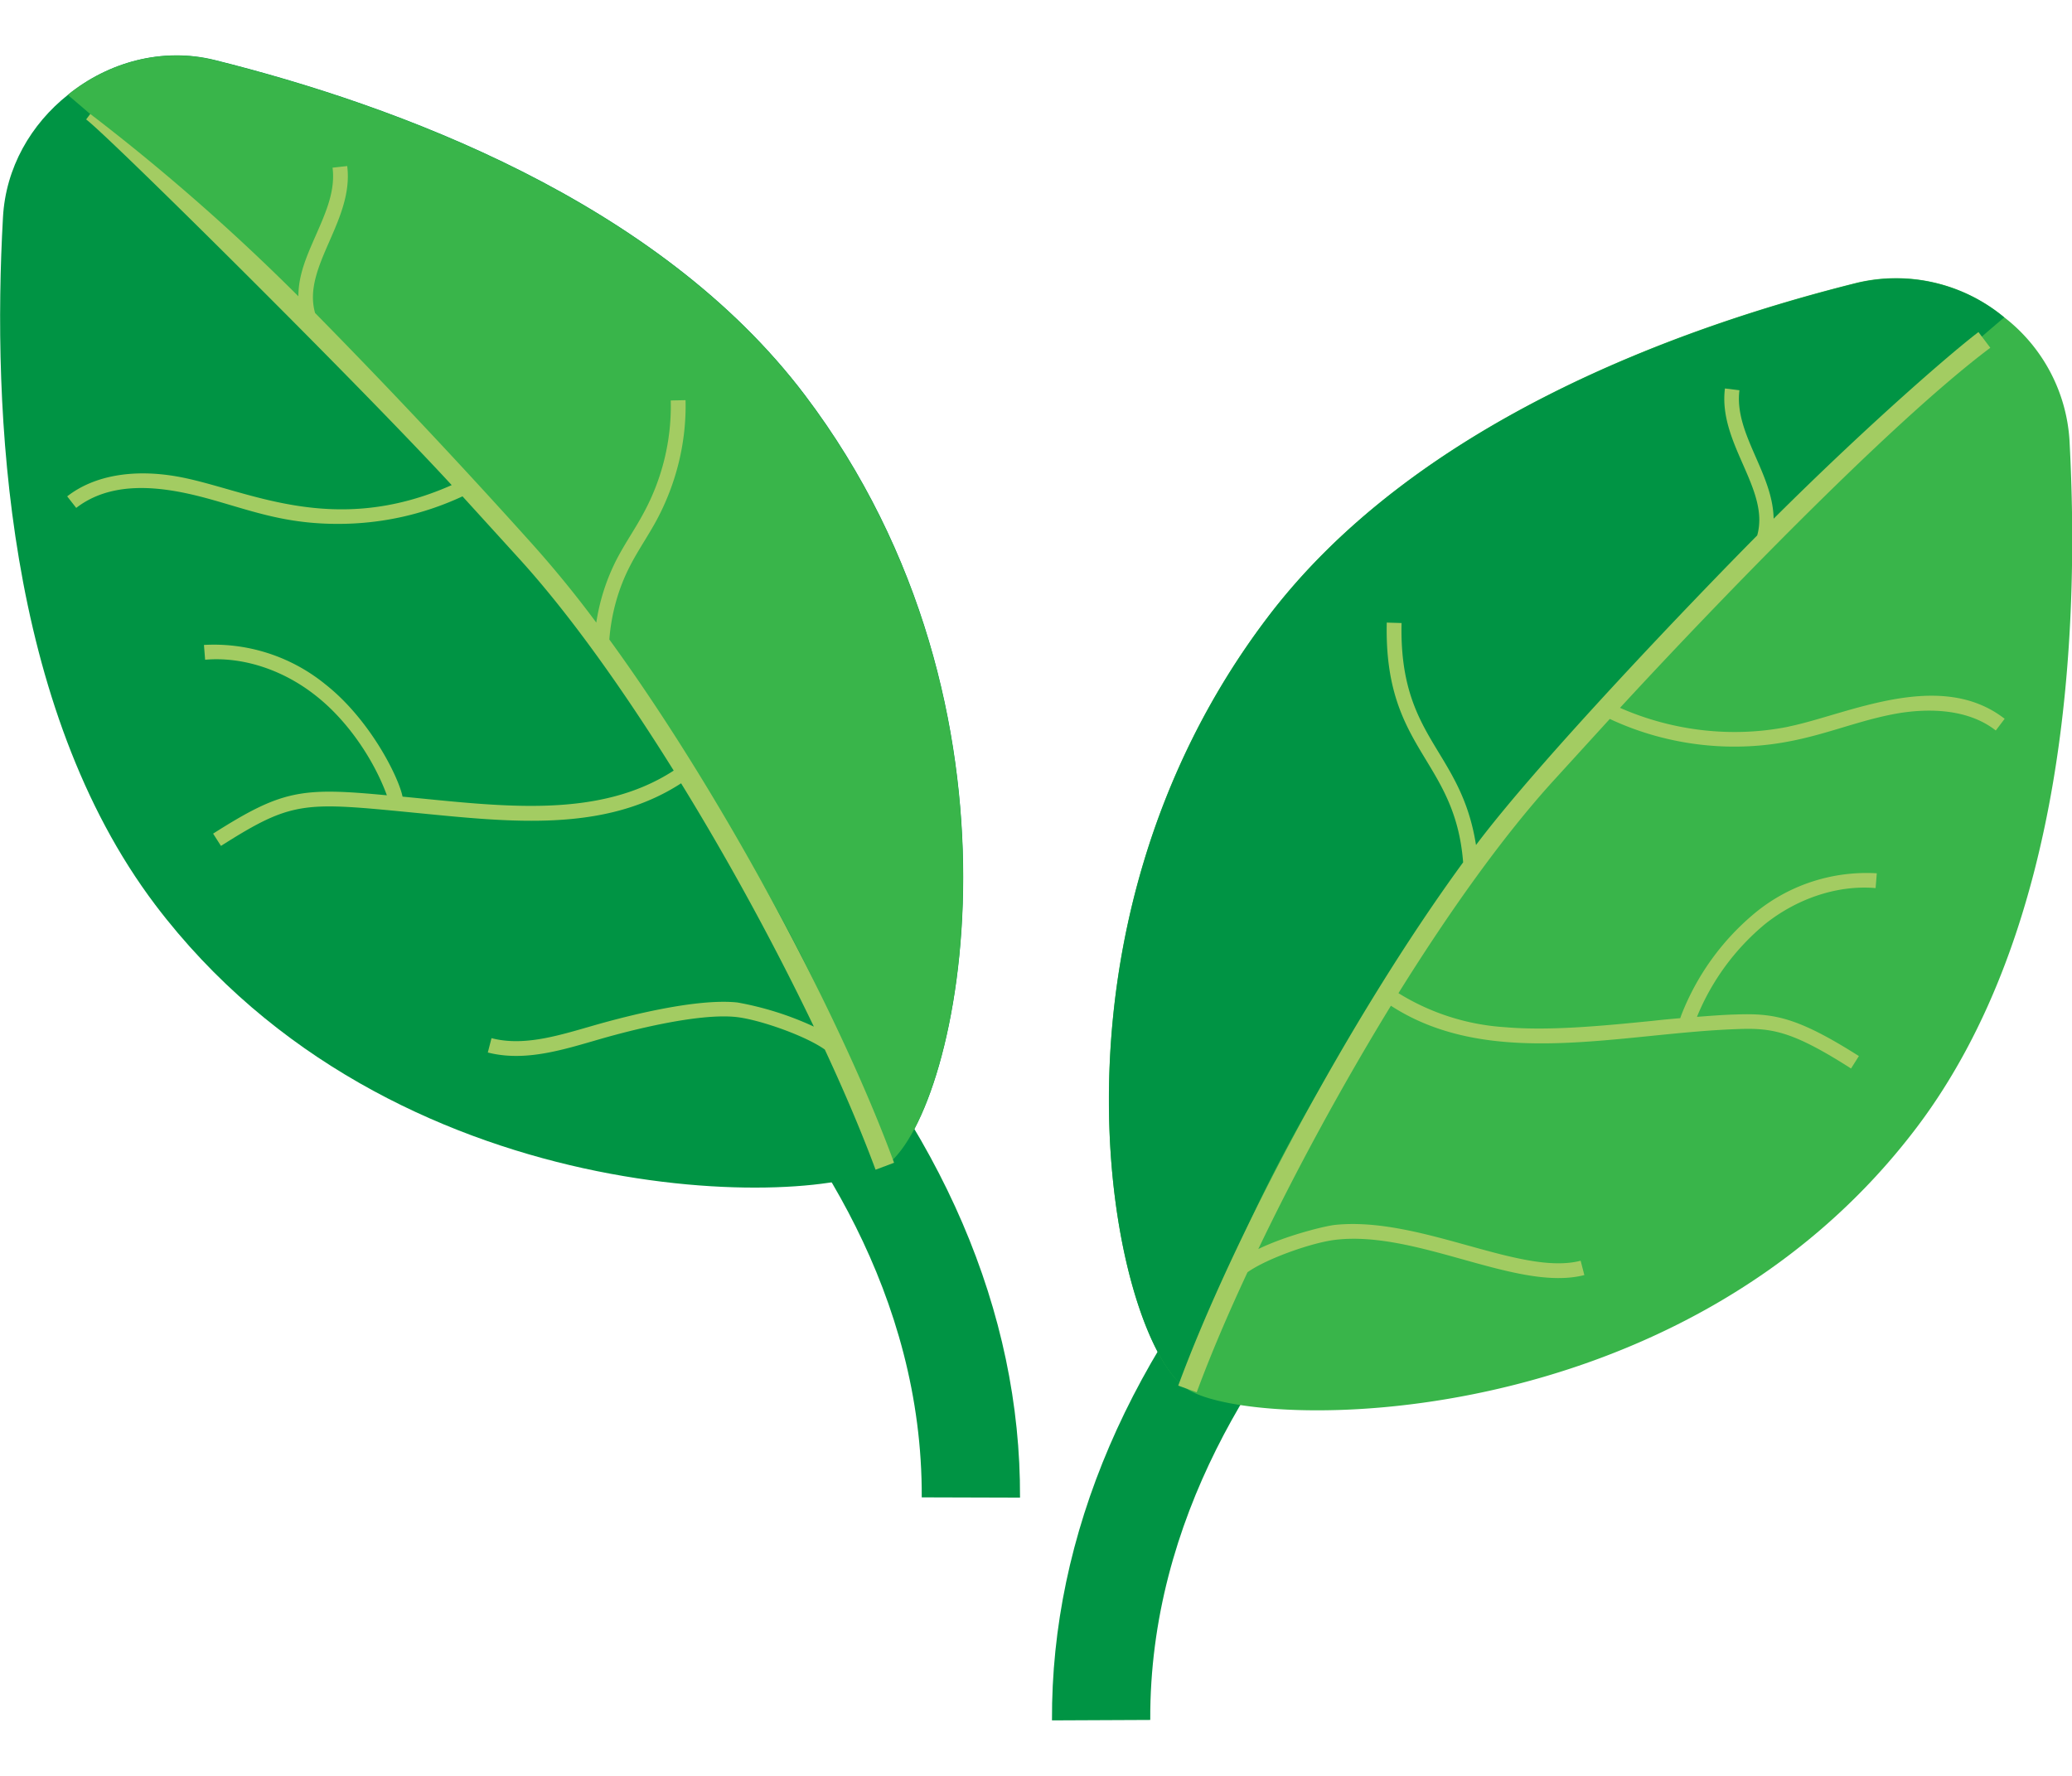
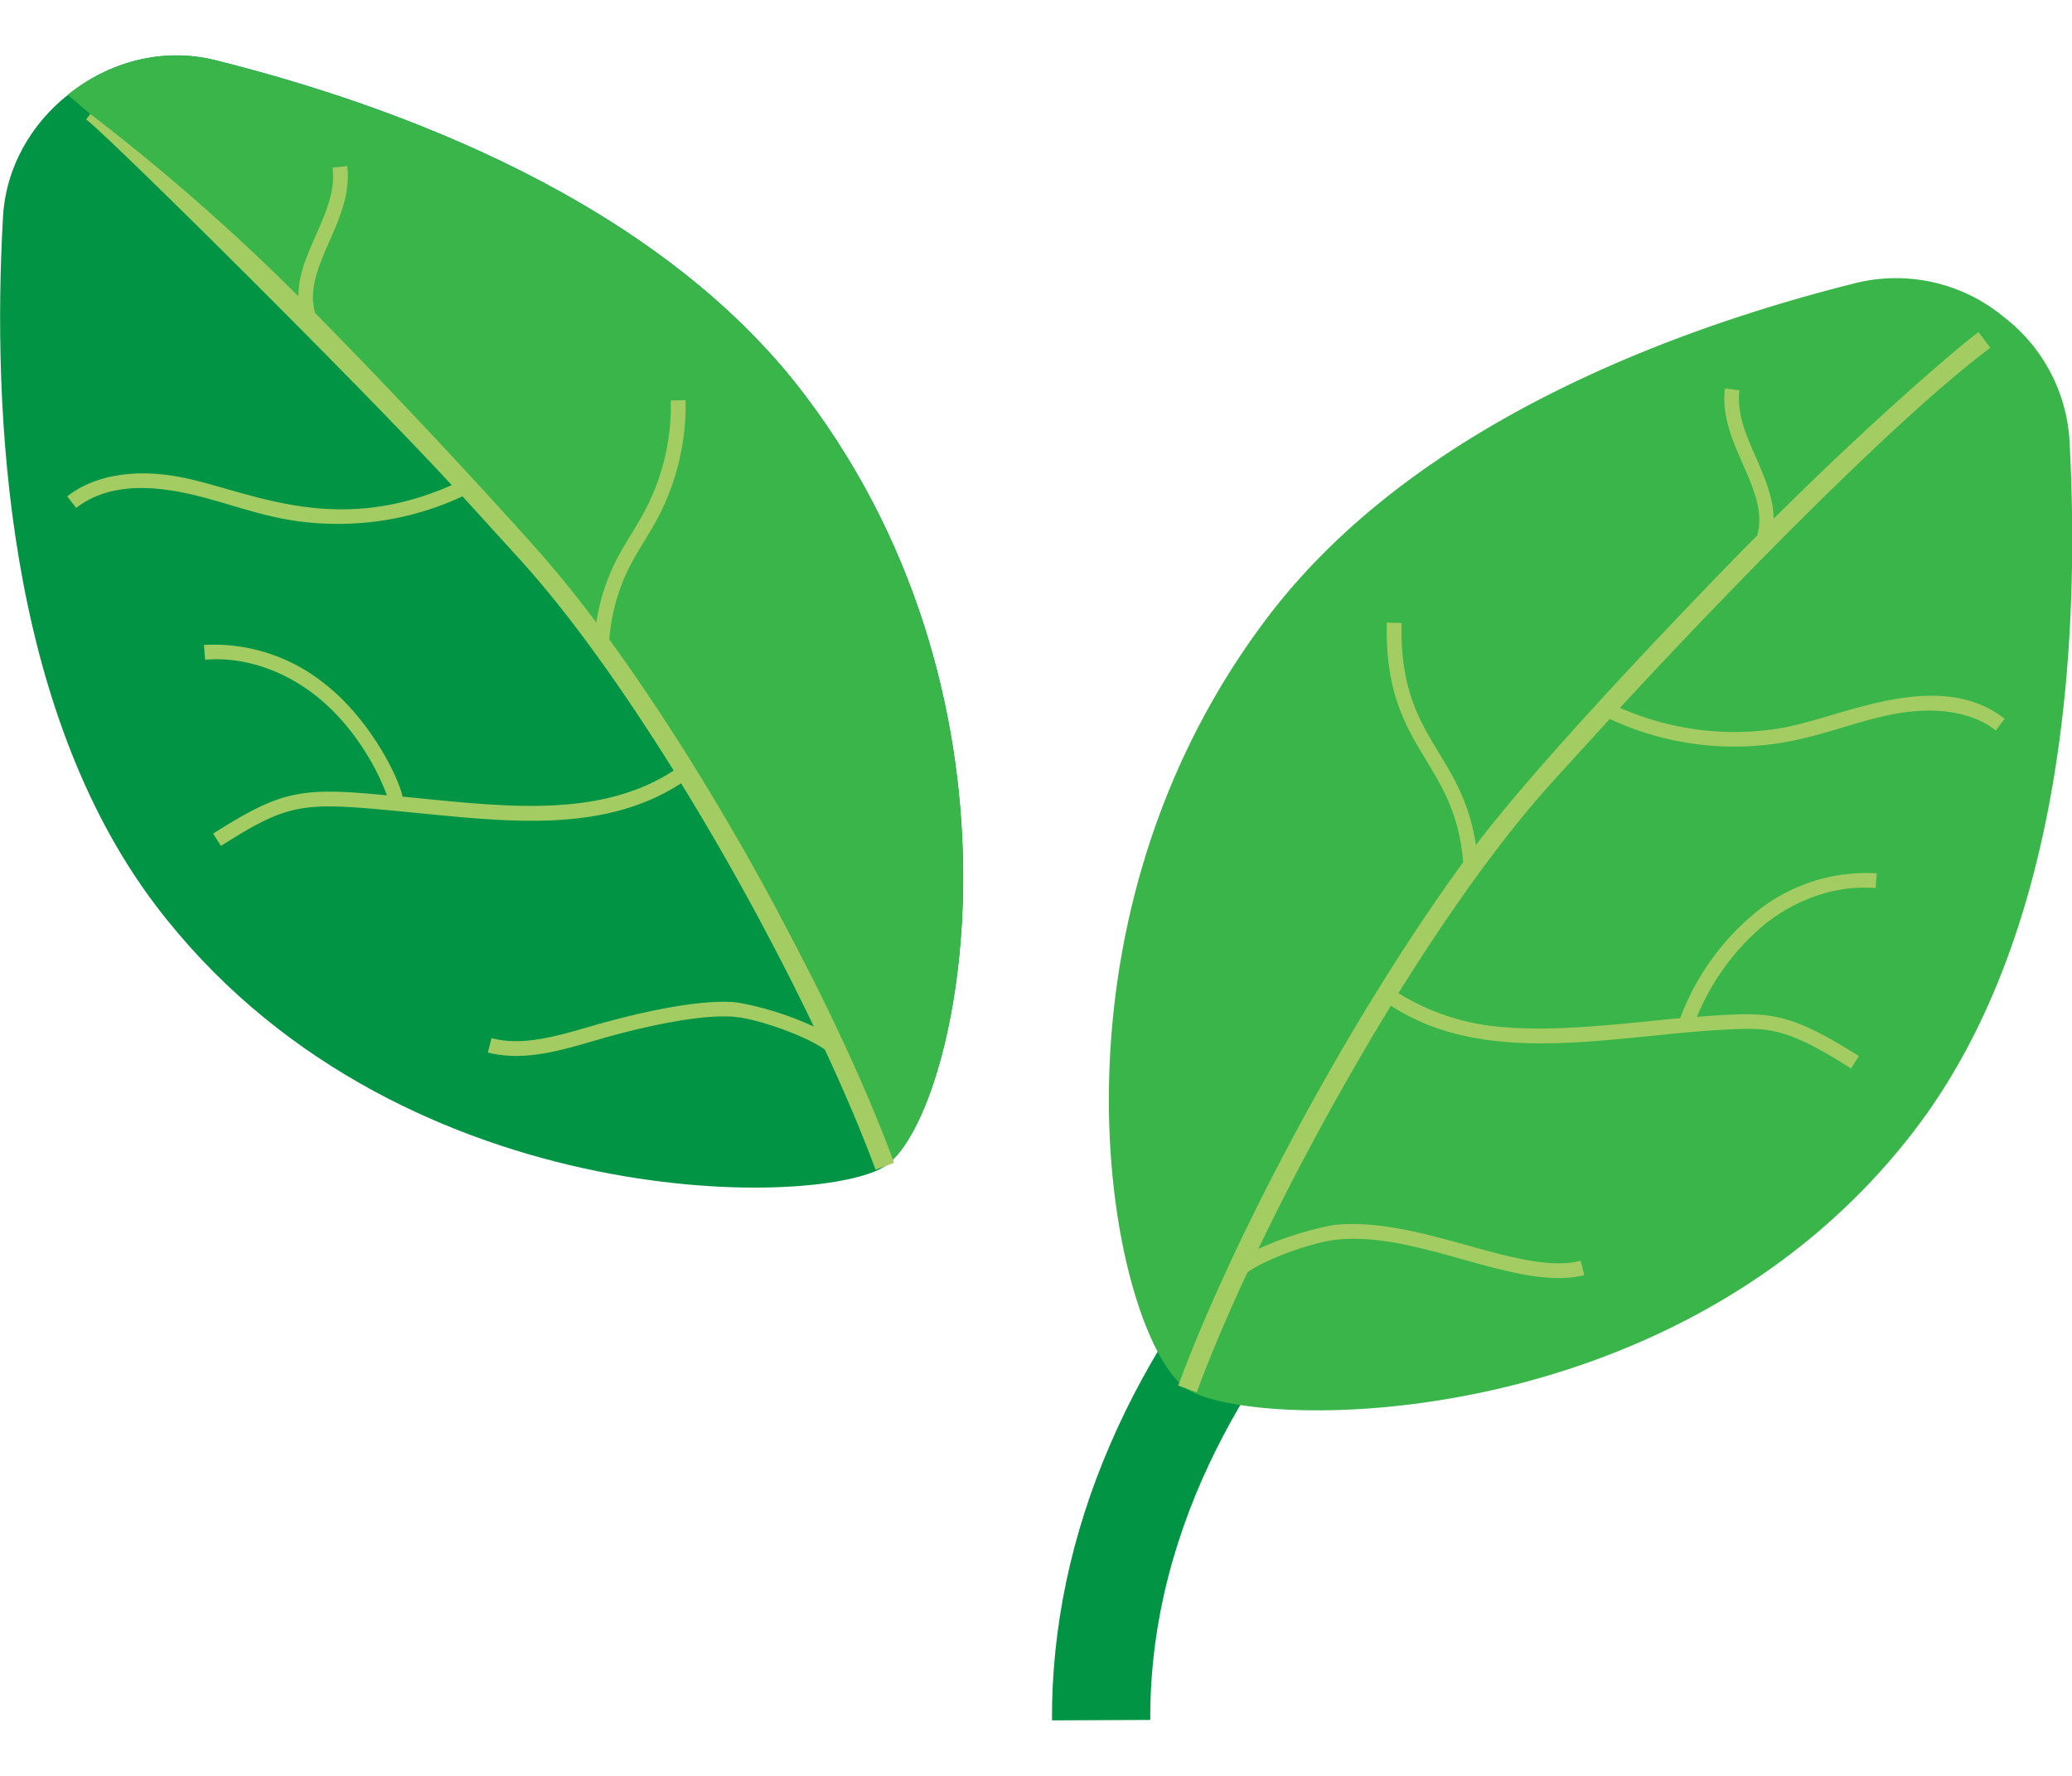
<svg xmlns="http://www.w3.org/2000/svg" width="14" height="12" fill="none">
  <g clip-path="url(#clip0_301_26344)">
-     <path d="M6.892 10.12l-.664-.002c.006-1.367-.74-2.463-1.366-3.141l.487-.45c1.015 1.098 1.549 2.34 1.543 3.593z" fill="#009444" />
    <path d="M5.993 7.872l-.016.01c-.447.287-3.336.335-4.928-1.768C.04 4.778-.053 2.776.02 1.47.038 1.132.21.838.46.64c.271-.22.637-.323.993-.234 1.215.303 2.993.95 3.986 2.264 1.611 2.128 1.055 4.826.555 5.2z" fill="#009444" />
    <path d="M5.993 7.872l-.016.01C5.141 4.837 1.721 1.712.458.641c.272-.22.638-.323.993-.234 1.216.303 2.994.95 3.987 2.264 1.611 2.128 1.055 4.826.555 5.2z" fill="#39B54A" />
    <path d="M4.117 4.323c.013-.172.06-.345.14-.499.052-.102.124-.206.18-.31.134-.25.202-.53.195-.81l-.1.002c.007.265-.057.528-.183.76-.057.107-.123.2-.182.313a1.394 1.394 0 00-.138.428 7.396 7.396 0 00-.423-.52 47.265 47.265 0 00-1.477-1.572c-.045-.158.022-.314.097-.485.07-.16.143-.327.12-.508l-.099.011c.02.156-.045.302-.113.457-.068.154-.117.27-.118.412A14.254 14.254 0 00.61.77L.582.807c.154.115 1.872 1.82 2.47 2.471-.814.361-1.392.024-1.854-.058-.3-.053-.565-.006-.744.134l.061.078c.314-.243.777-.097 1.039-.02.226.067.431.128.729.128.297 0 .579-.064.842-.186l.382.42c.338.371.7.88 1.045 1.433-.514.334-1.176.239-1.832.176-.027-.133-.22-.522-.523-.76a1.193 1.193 0 00-.819-.265l.008.1c.253-.022.526.067.748.243.223.175.396.443.48.673-.578-.055-.708-.037-1.174.259l.053.083c.487-.309.56-.297 1.32-.223.627.061 1.27.137 1.789-.2.332.539.642 1.113.897 1.644a2.112 2.112 0 00-.516-.163c-.28-.03-.755.094-.946.148-.246.07-.49.152-.716.093l-.025.097c.255.065.513-.02.77-.094.185-.053.646-.173.907-.146.158.017.47.127.6.22.136.292.253.569.343.812l.125-.047C5.68 6.871 4.888 5.38 4.117 4.321v.002z" fill="#A3CC62" />
    <path d="M7.108 11.625c-.006-1.252.528-2.495 1.543-3.594l.487.45c-.627.68-1.372 1.775-1.366 3.141l-.664.003z" fill="#009444" />
    <path d="M8.007 9.377l.016.01c.447.287 3.336.335 4.928-1.769 1.01-1.336 1.103-3.337 1.032-4.644a1.14 1.14 0 00-.441-.83 1.143 1.143 0 00-.993-.234c-1.216.303-2.994.951-3.987 2.265C6.95 6.303 7.507 9 8.007 9.377z" fill="#39B54A" />
-     <path d="M8.007 9.377l.016.01c.838-3.045 4.256-6.17 5.519-7.242a1.143 1.143 0 00-.993-.233c-1.216.303-2.994.95-3.987 2.264-1.611 2.129-1.055 4.826-.555 5.202v-.001z" fill="#009444" />
    <path d="M12.086 4.91c-.38.077-.784.03-1.14-.127.59-.64 1.81-1.914 2.502-2.433l-.08-.106c-.16.12-.725.605-1.384 1.261-.005-.31-.268-.575-.231-.868l-.098-.012c-.047.373.306.68.218.993-.405.408-1.467 1.515-1.9 2.092-.102-.65-.521-.715-.503-1.5l-.1-.003c-.02.863.461.916.516 1.62-.772 1.058-1.562 2.55-1.925 3.536l.125.045c.09-.244.207-.52.343-.811.13-.093.442-.203.6-.22.554-.062 1.227.354 1.676.239l-.025-.097c-.405.105-1.084-.302-1.661-.242-.063.007-.32.068-.517.163.254-.53.566-1.105.896-1.644.672.436 1.556.185 2.336.158.24-.01.376.013.773.266l.053-.084c-.418-.265-.575-.29-.83-.281-.083.002-.17.009-.264.016a1.6 1.6 0 01.46-.627c.221-.176.495-.265.747-.243l.008-.1a1.186 1.186 0 00-.818.264 1.694 1.694 0 00-.503.695l-.007.02c-.058.005-.117.01-.176.017-.348.035-.708.07-1.007.044a1.553 1.553 0 01-.721-.23c.344-.552.706-1.06 1.045-1.433l.383-.42c.262.123.552.187.841.187.47 0 .74-.16 1.101-.224.158-.027.455-.05.666.115l.06-.079c-.439-.341-1.066-.028-1.457.052l-.002.001z" fill="#A3CC62" />
  </g>
  <defs>
    <clipPath id="clip0_301_26344">
      <path fill="#fff" transform="translate(0 .375)" d="M0 0h14v11.25H0z" />
    </clipPath>
  </defs>
</svg>